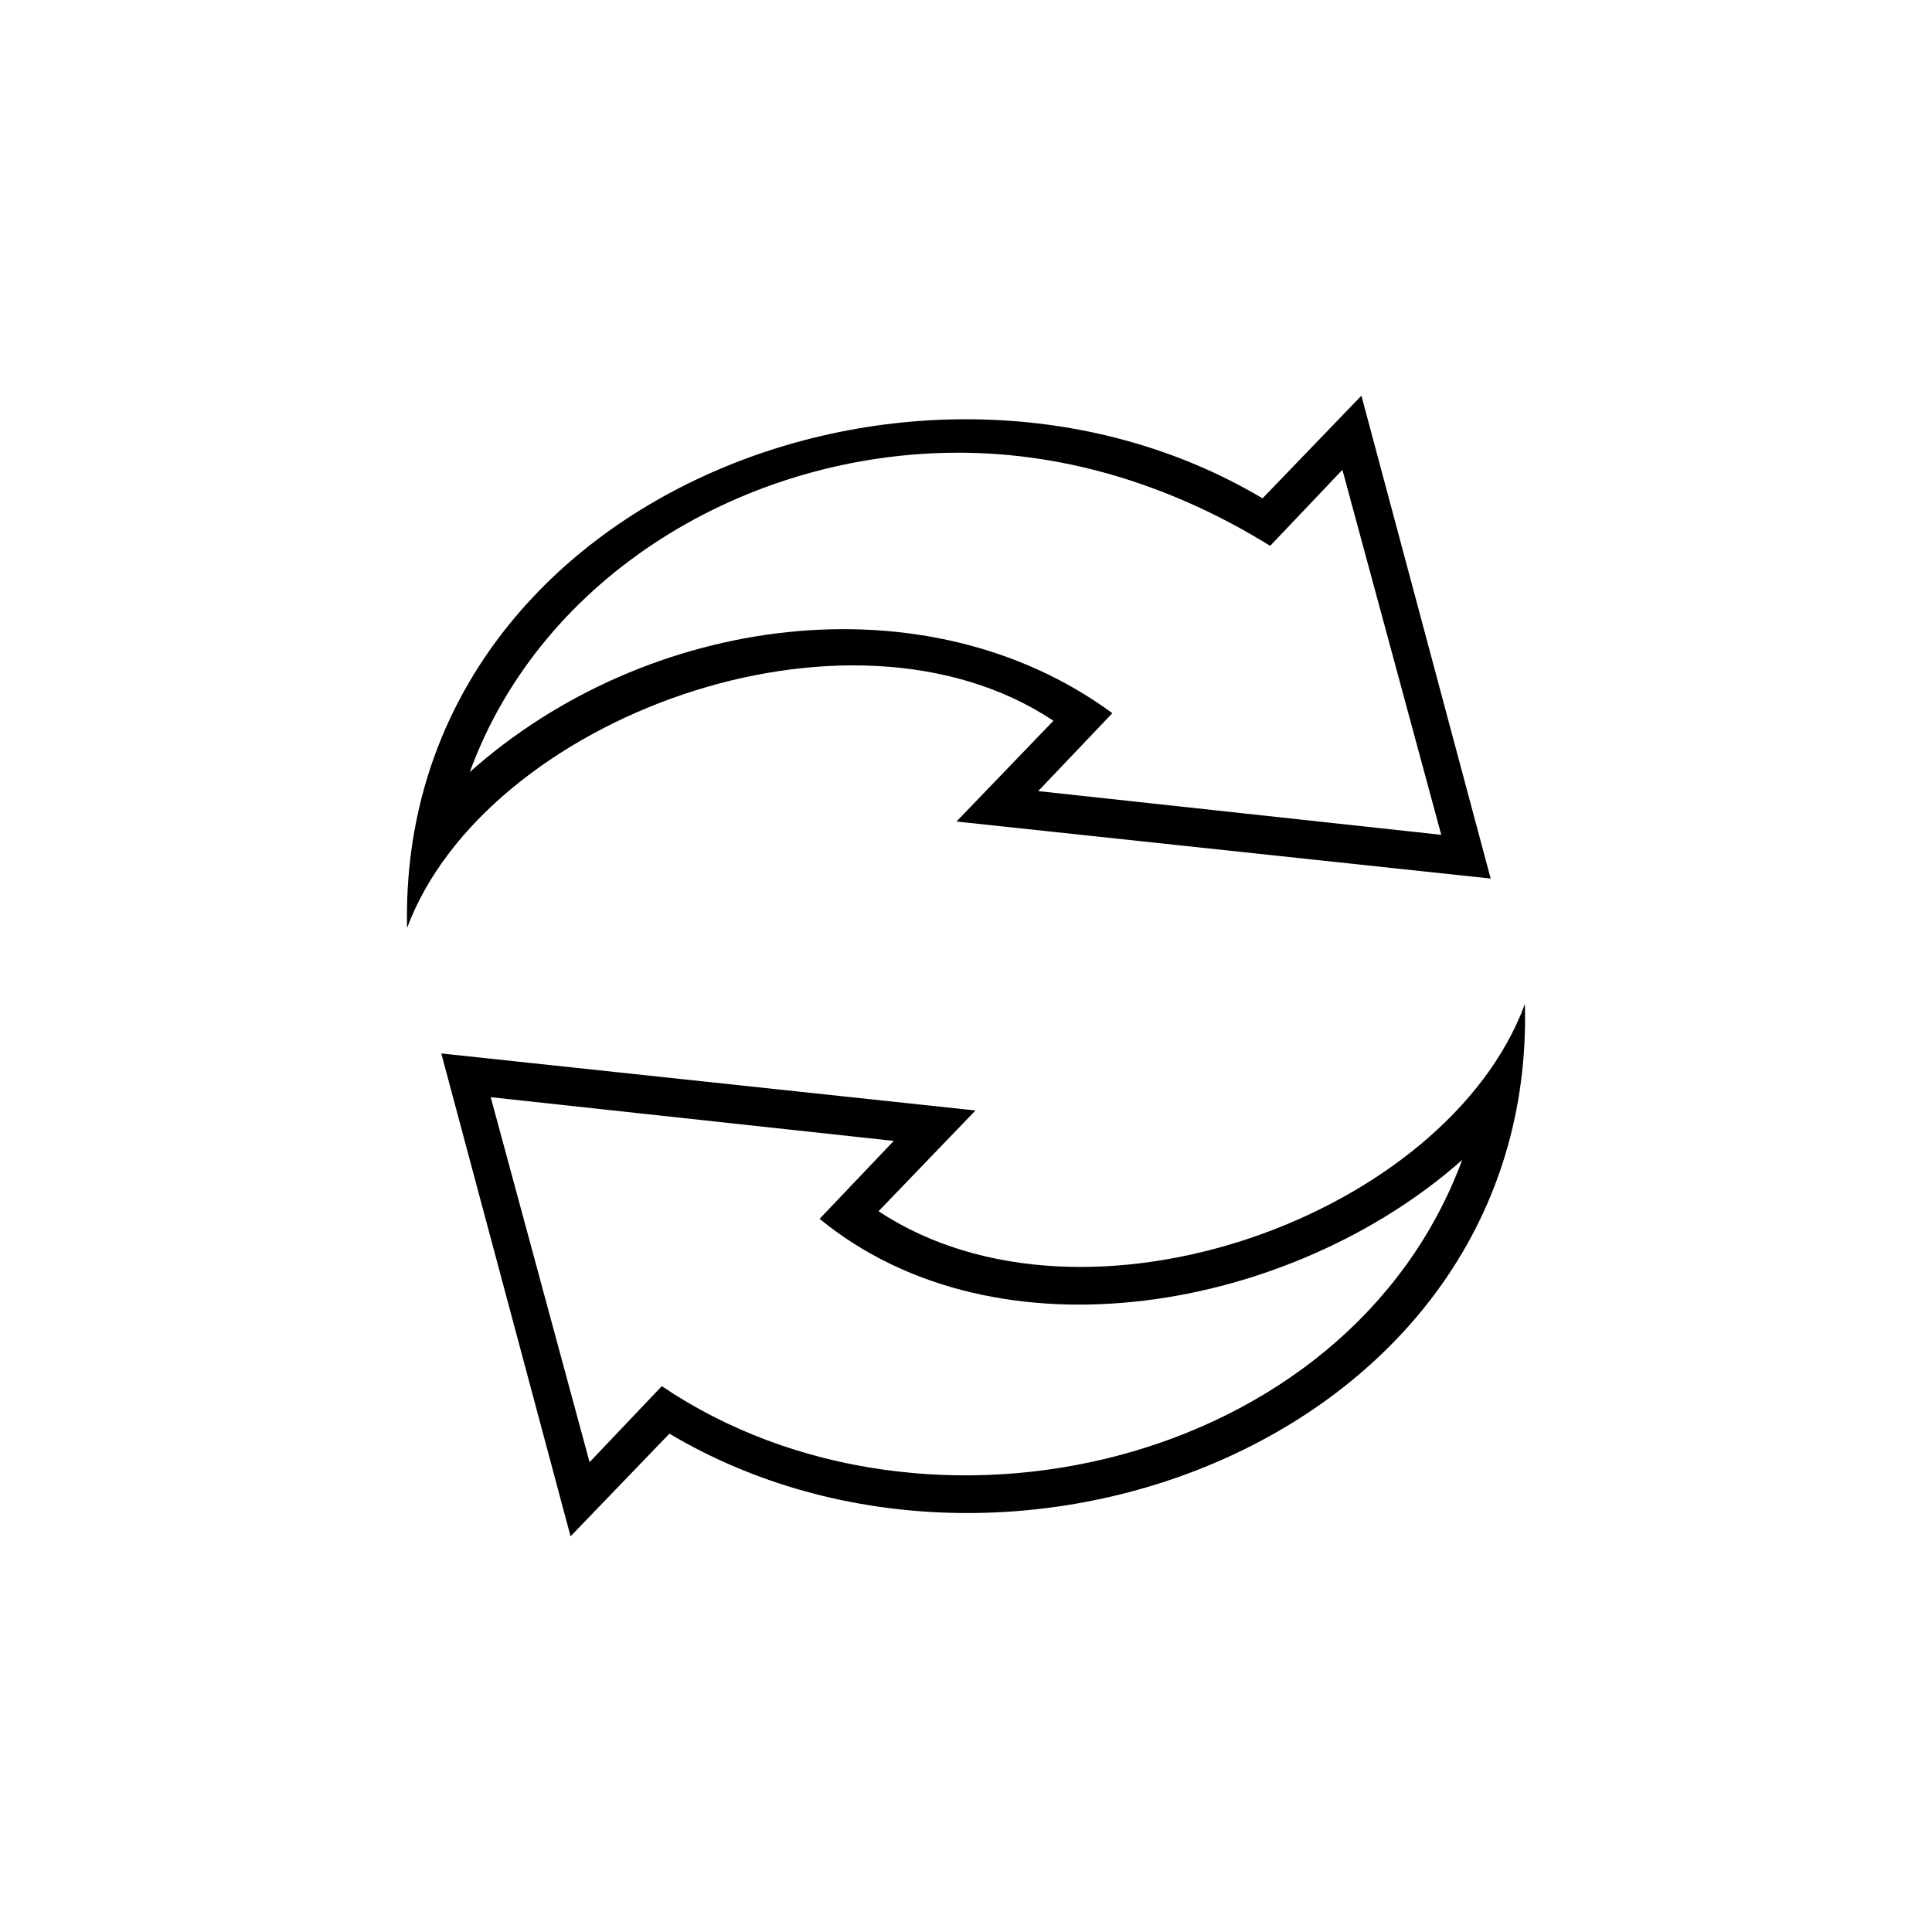
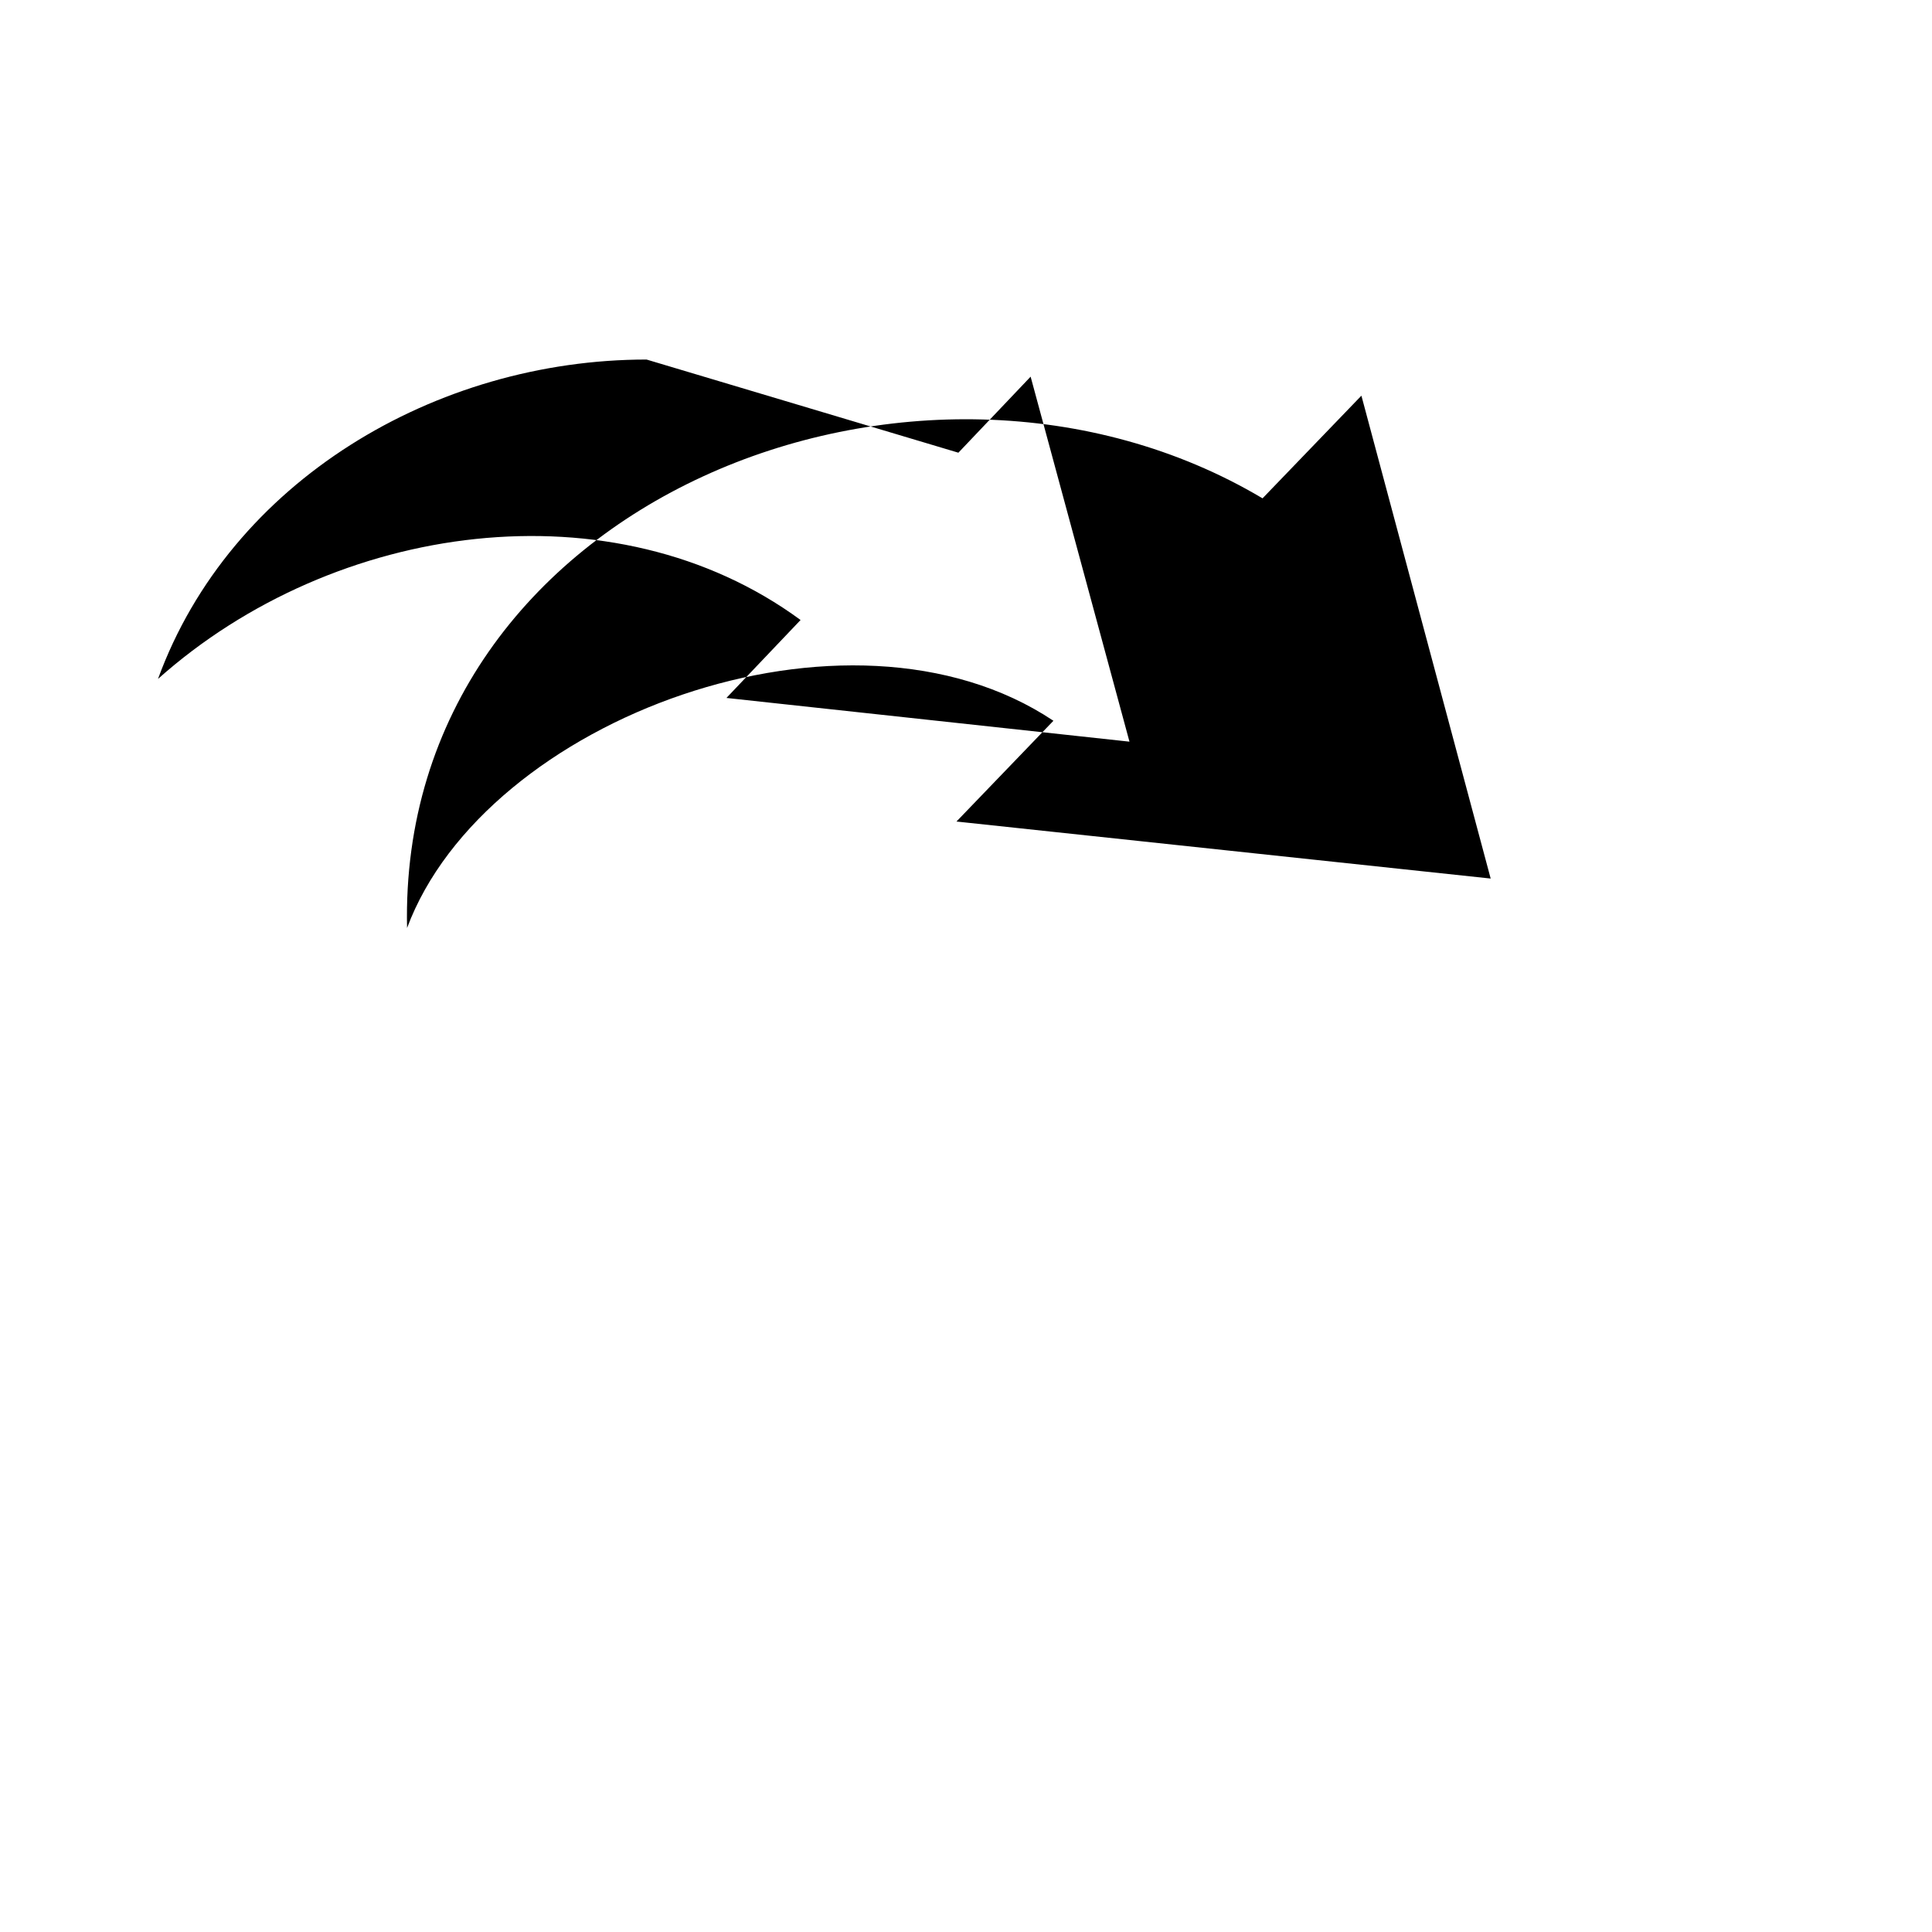
<svg xmlns="http://www.w3.org/2000/svg" fill="#000000" width="800px" height="800px" version="1.1" viewBox="144 144 512 512">
  <g>
-     <path d="m376.82 464.99 25.695-26.703-141.57-15.113 34.258 127.97 26.199-27.207c90.684 53.91 229.73 0.004 226.71-113.86-20.656 55.922-116.38 91.191-171.29 54.914zm-57.434 46.352-19.145 20.152-26.199-96.73 106.81 11.586-19.648 20.656c47.359 38.793 125.45 24.184 170.29-15.617-30.23 81.617-142.08 107.31-212.11 59.953z" />
-     <path d="m423.17 335.01-25.695 26.703 141.57 15.113-34.258-127.97-26.199 27.207c-90.684-53.91-229.23 0.504-226.71 113.86 20.656-55.418 116.88-91.188 171.29-54.914zm-25.188-71.039c29.223 0 57.434 9.07 82.625 24.688l19.145-20.152 26.195 96.73-106.81-11.586 19.648-20.656c-49.375-36.273-123.43-26.199-170.29 15.617 19.148-52.395 73.559-84.641 129.48-84.641z" />
+     <path d="m423.17 335.01-25.695 26.703 141.57 15.113-34.258-127.97-26.199 27.207c-90.684-53.91-229.23 0.504-226.71 113.86 20.656-55.418 116.88-91.188 171.29-54.914zm-25.188-71.039l19.145-20.152 26.195 96.73-106.81-11.586 19.648-20.656c-49.375-36.273-123.43-26.199-170.29 15.617 19.148-52.395 73.559-84.641 129.48-84.641z" />
  </g>
</svg>